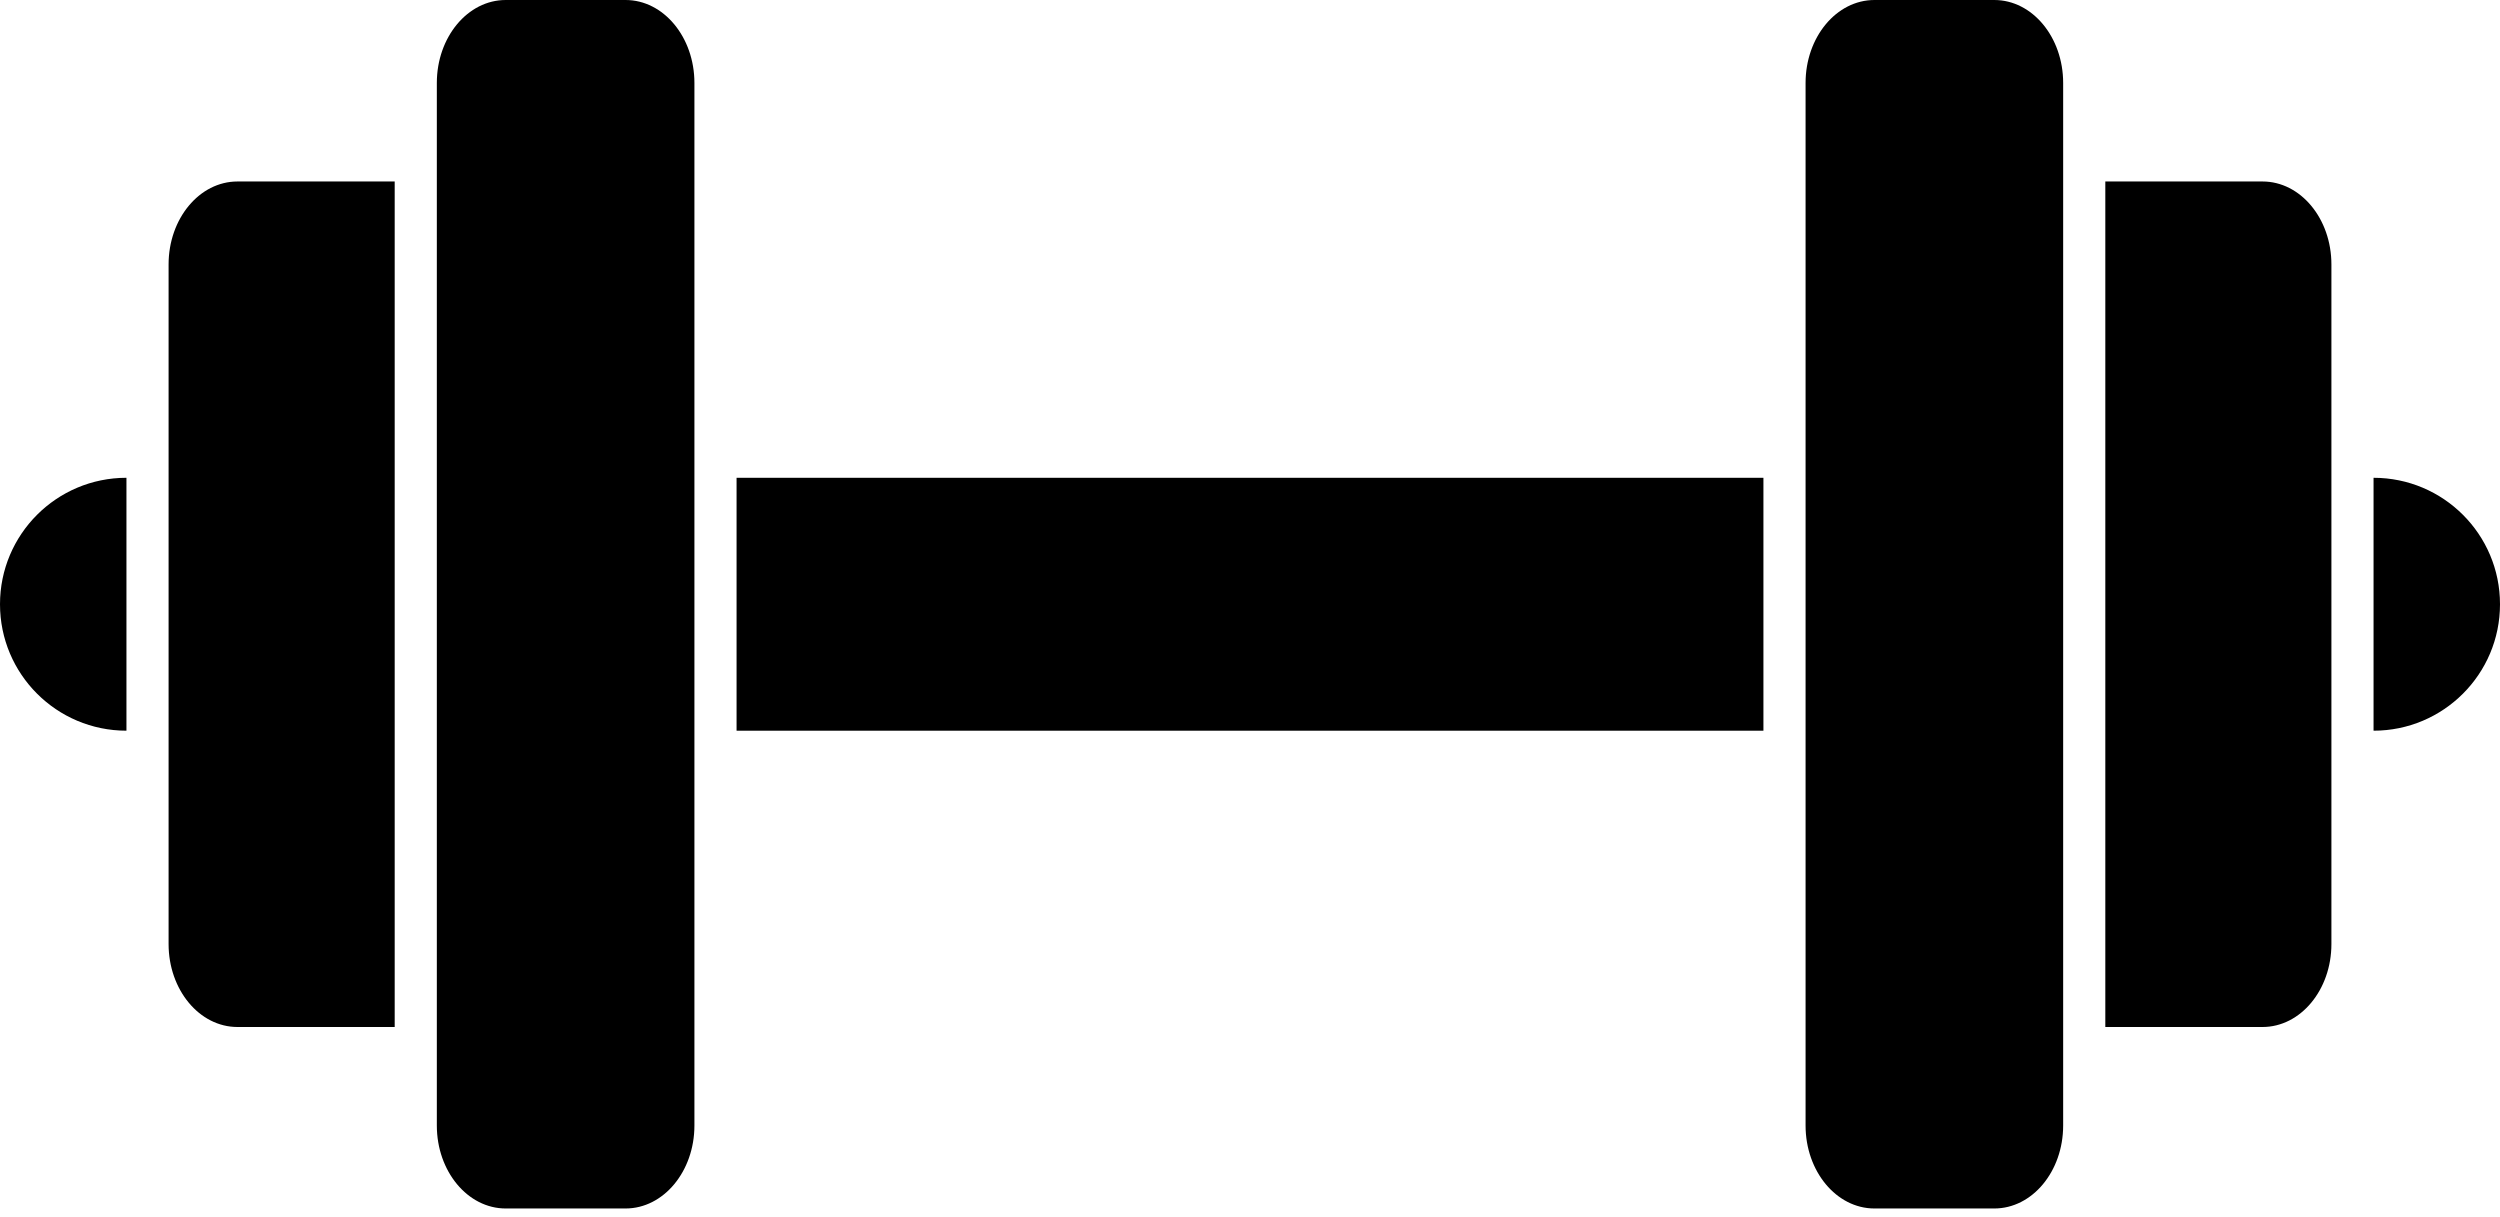
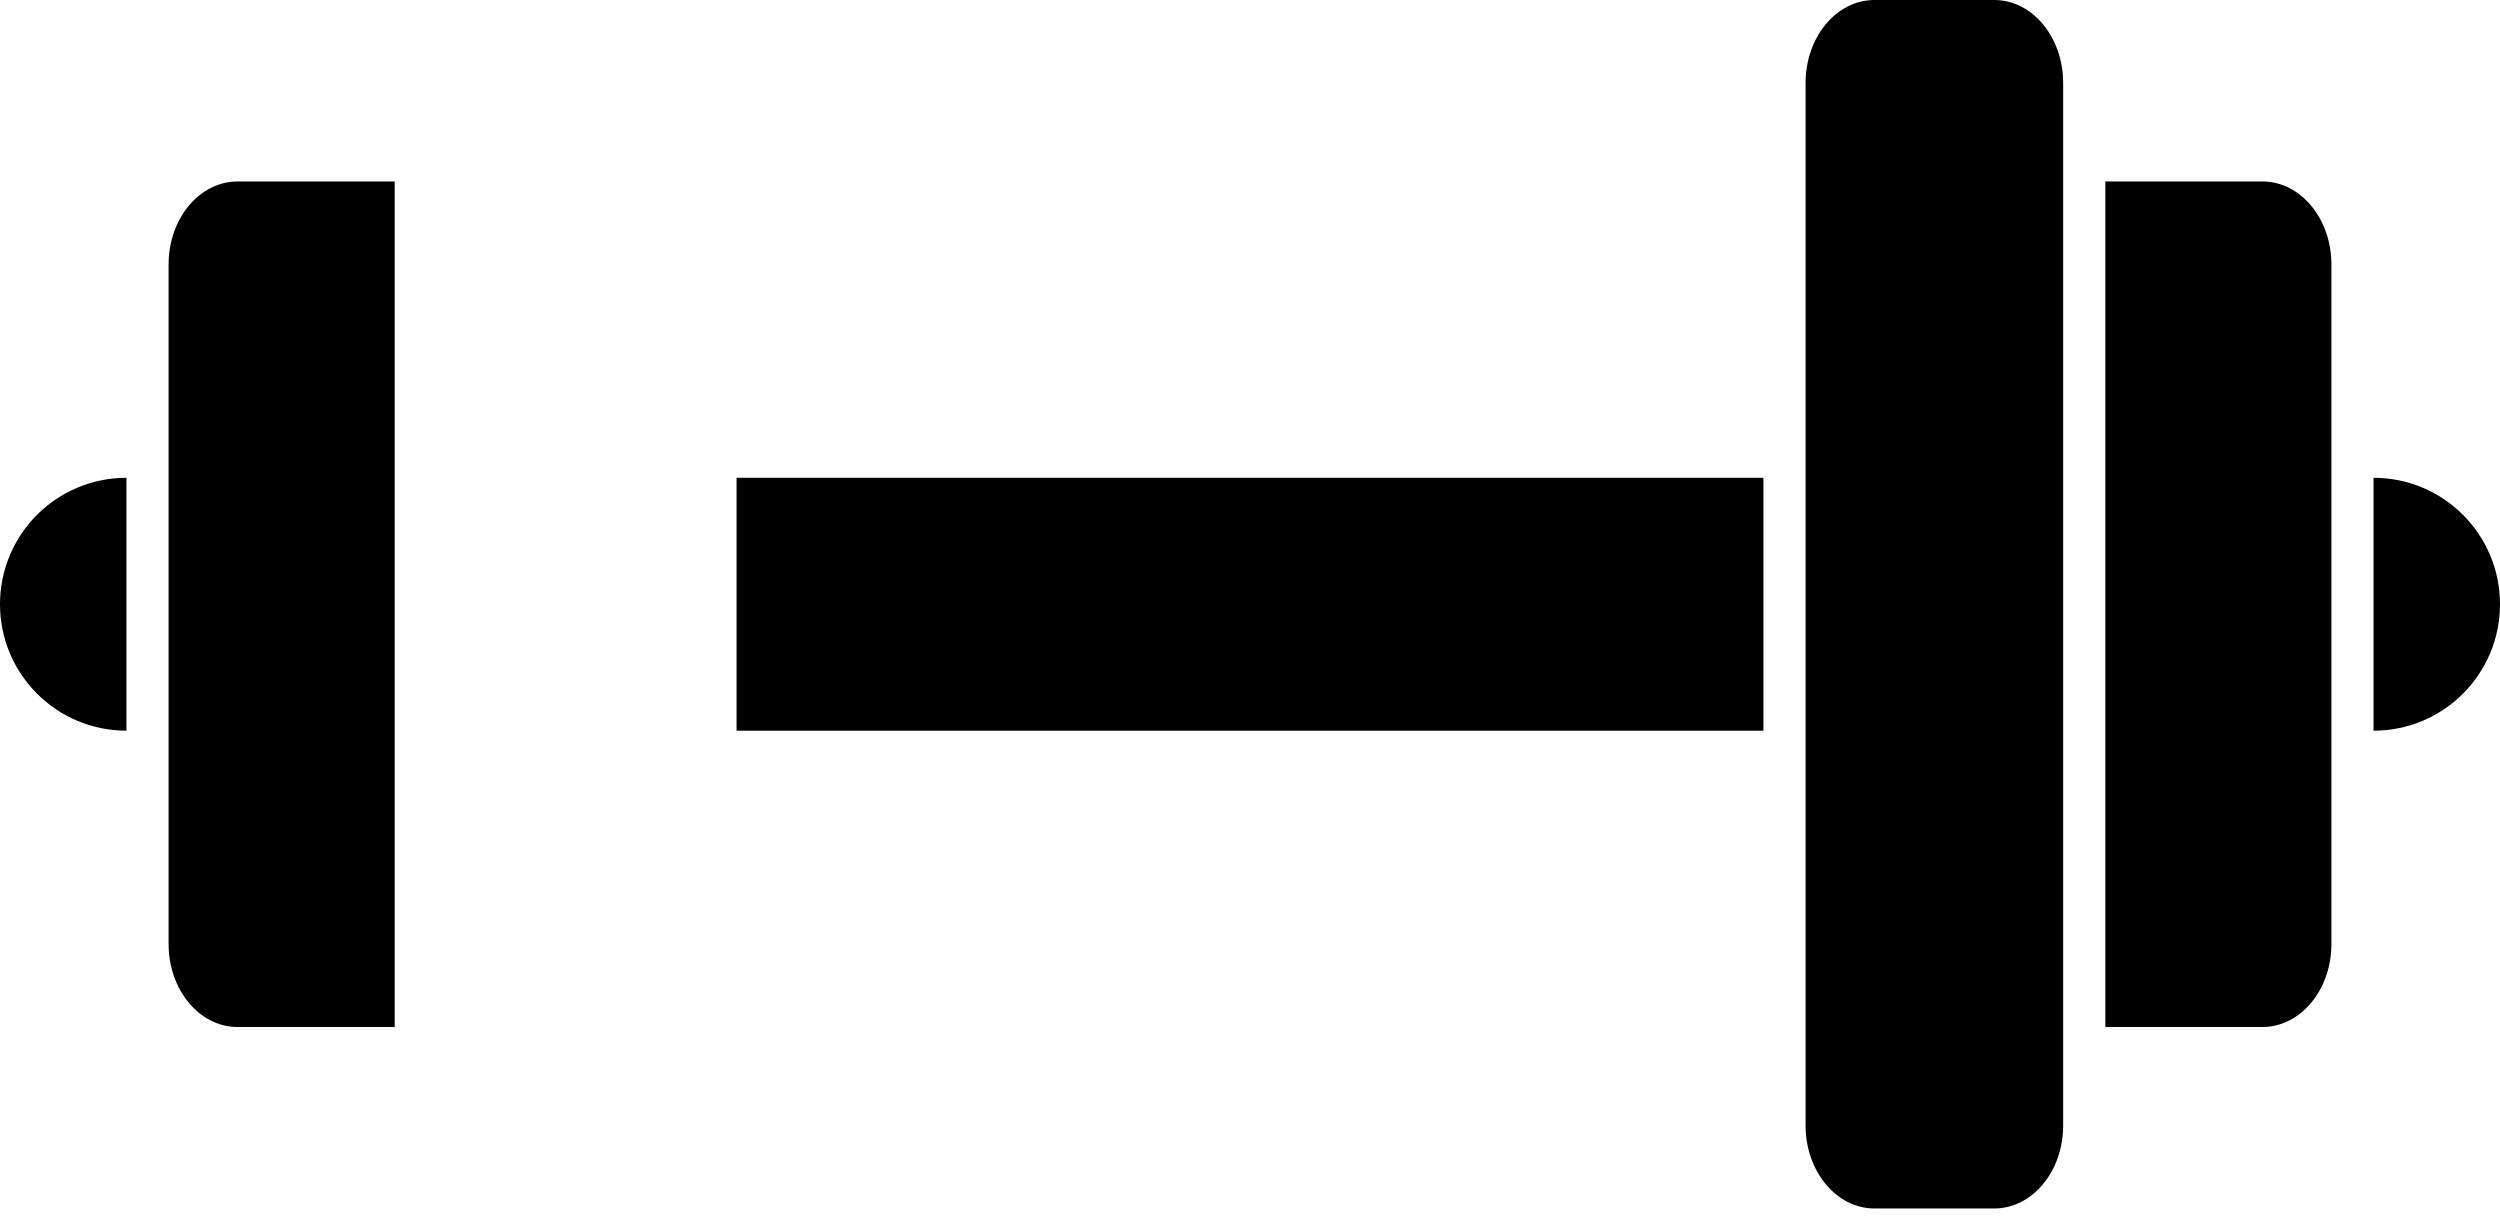
<svg xmlns="http://www.w3.org/2000/svg" viewBox="0 0 300 146" fill="none">
  <g clip-path="url(#clip0_756_15)">
    <path d="M211.611 57.335H88.388V87.684H211.611V57.335Z" fill="black" />
-     <path d="M75.065 0H60.686C56.121 0 52.42 4.457 52.42 9.955V135.063C52.42 140.561 56.121 145.018 60.686 145.018H75.065C79.629 145.018 83.33 140.561 83.33 135.063V9.955C83.33 4.457 79.629 0 75.065 0Z" fill="black" />
    <path d="M239.314 0H224.935C220.37 0 216.669 4.457 216.669 9.955V135.063C216.669 140.561 220.37 145.018 224.935 145.018H239.314C243.879 145.018 247.579 140.561 247.579 135.063V9.955C247.579 4.457 243.879 0 239.314 0Z" fill="black" />
    <path d="M0 72.509C0 80.889 6.793 87.683 15.174 87.683V57.334C6.793 57.334 0 64.127 0 72.508V72.509Z" fill="black" />
    <path d="M300 72.509C300 64.129 293.207 57.335 284.826 57.335V87.684C293.207 87.684 300 80.891 300 72.51V72.509Z" fill="black" />
    <path d="M28.497 21.778C23.932 21.778 20.231 26.235 20.231 31.733V113.285C20.231 118.783 23.932 123.24 28.497 123.24H47.363V21.778H28.497Z" fill="black" />
    <path d="M271.503 123.24C276.068 123.24 279.769 118.783 279.769 113.285V31.733C279.769 26.235 276.068 21.778 271.503 21.778H252.638V123.239H271.503V123.24Z" fill="black" />
  </g>
  <defs>
    <clipPath id="clip0_756_15">
      <rect width="300" height="145.018" fill="white" />
    </clipPath>
  </defs>
</svg>